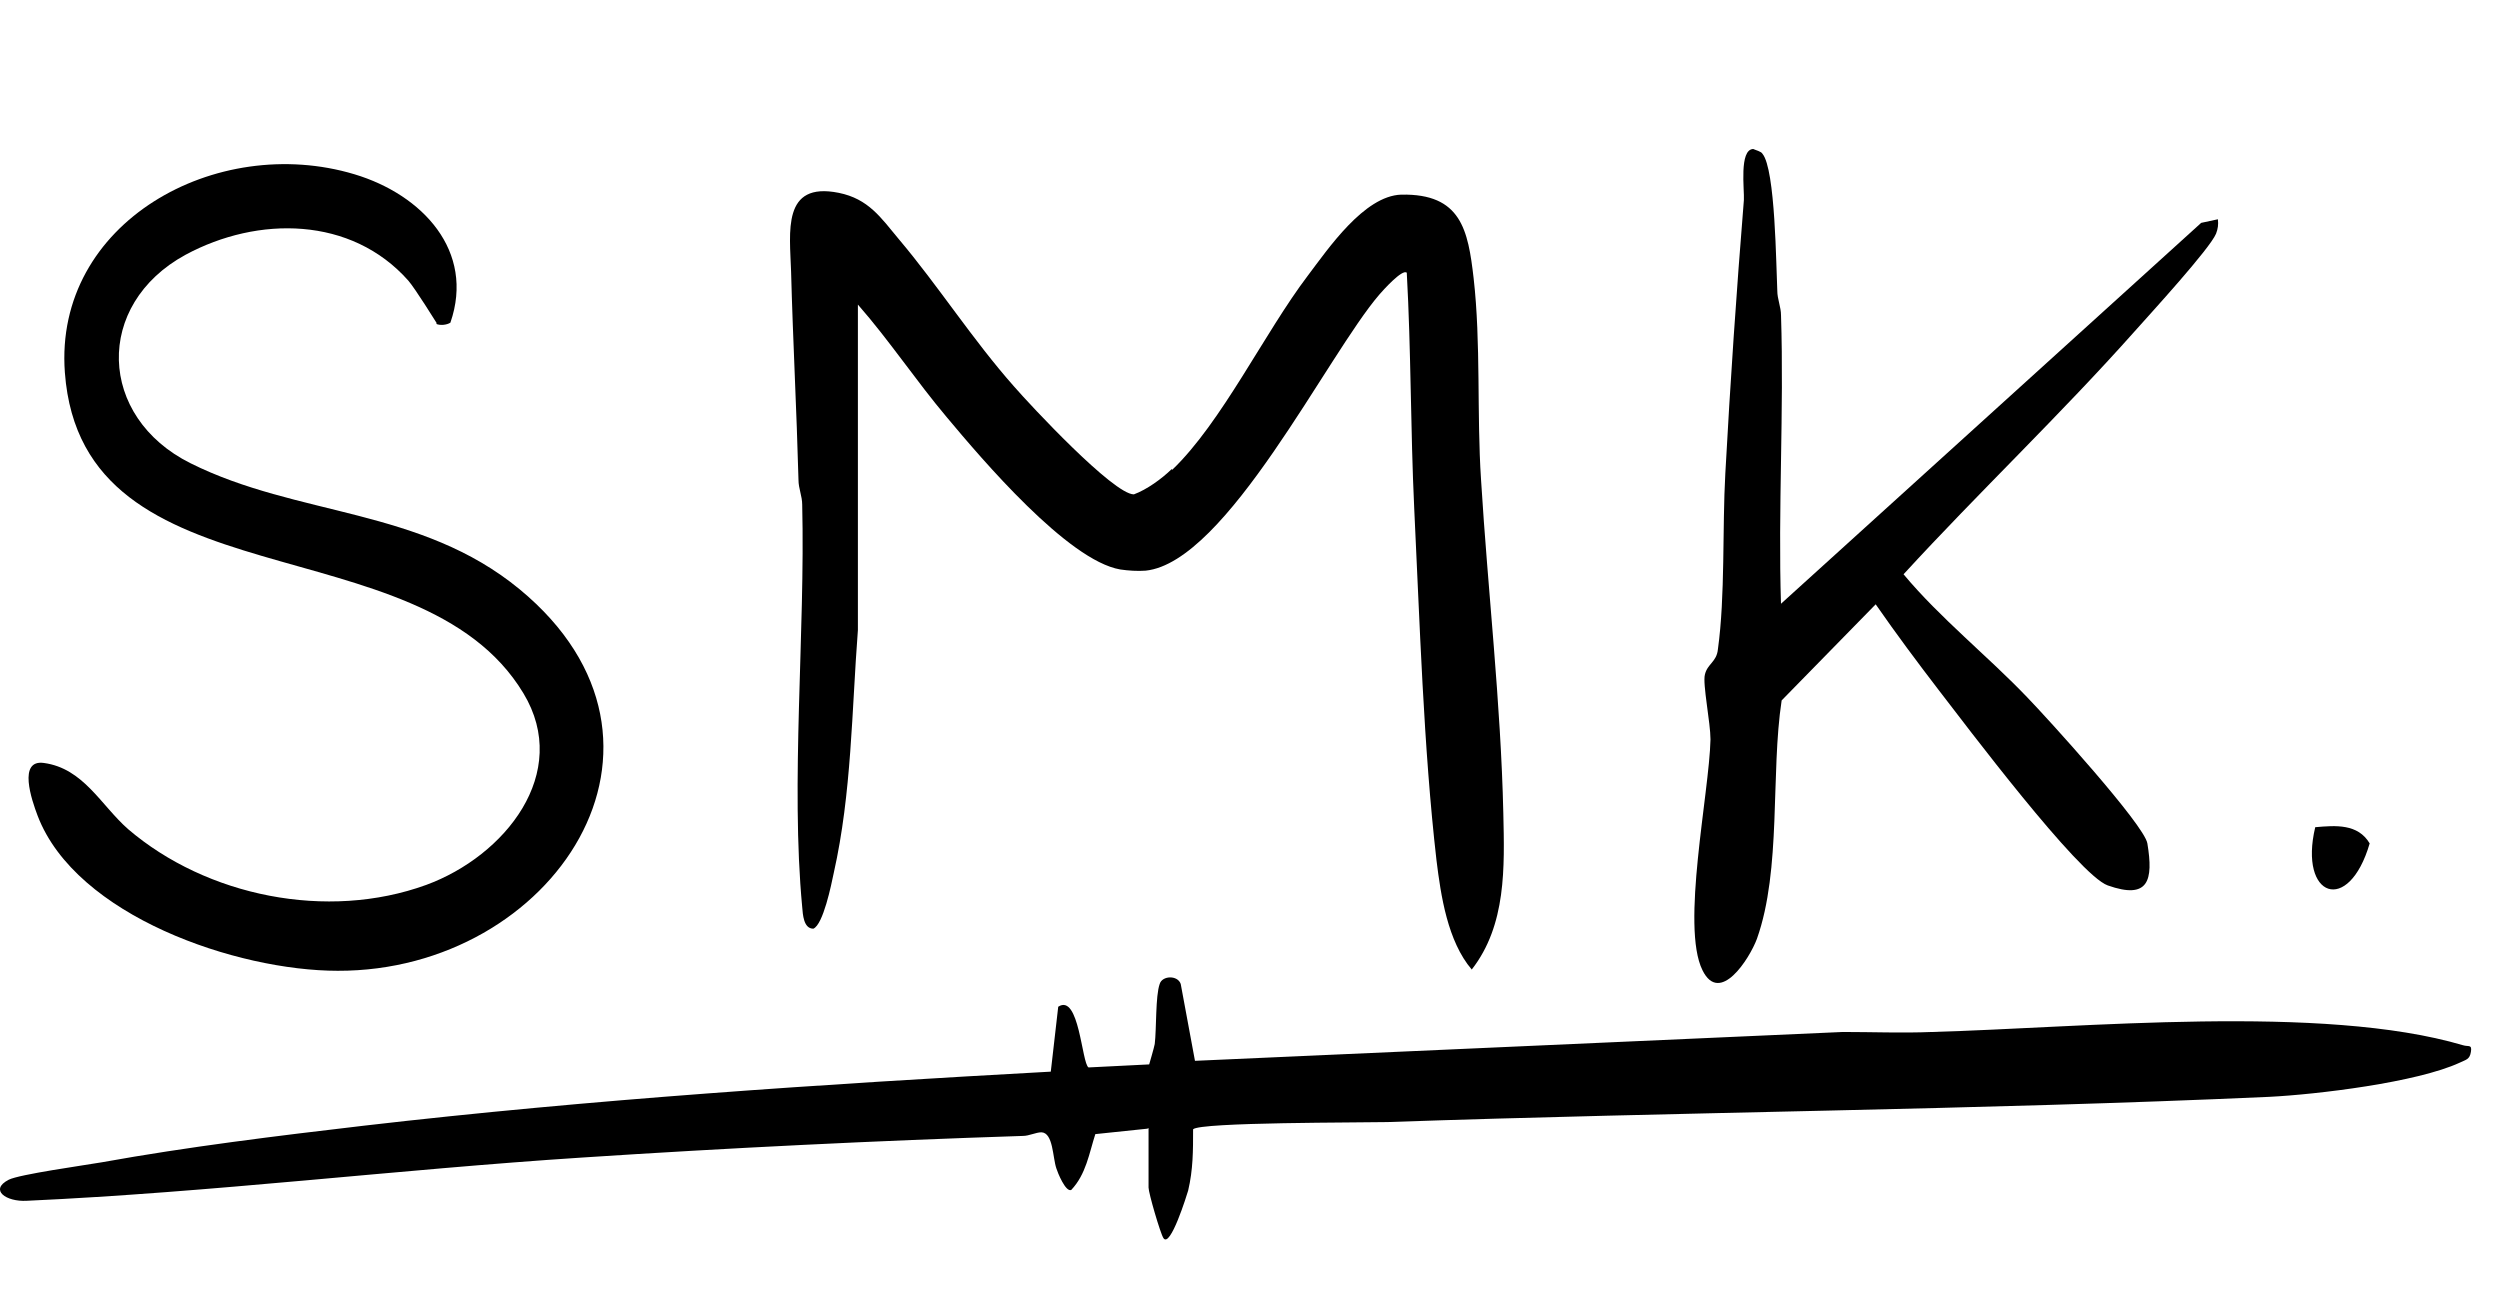
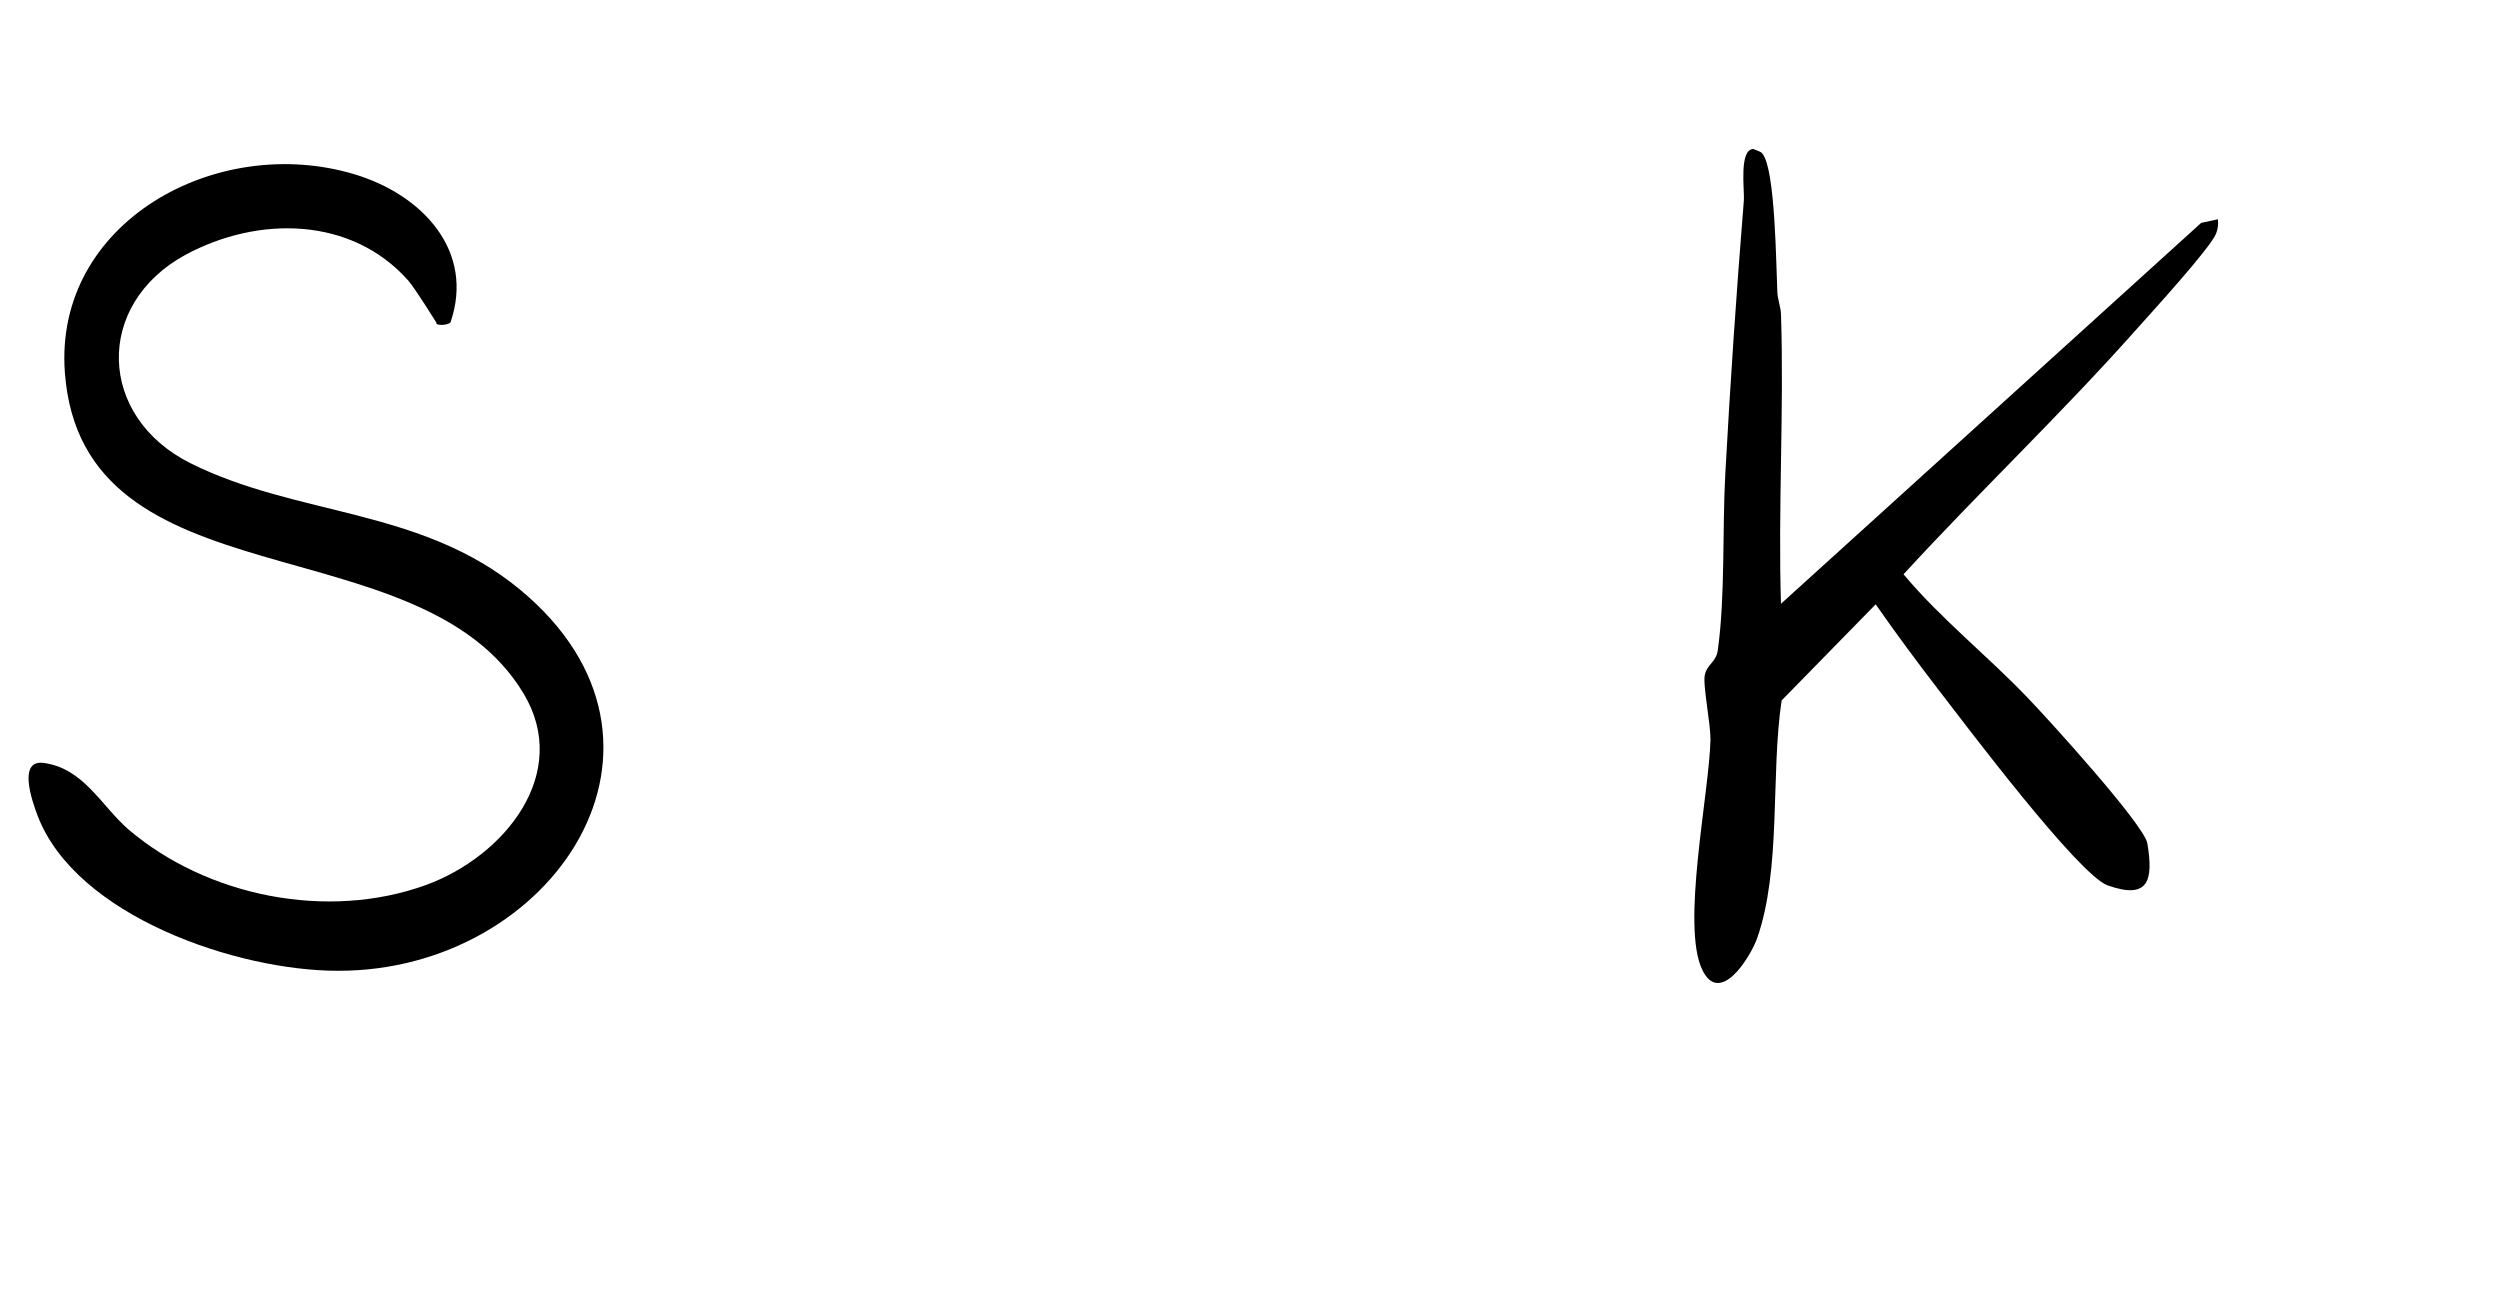
<svg xmlns="http://www.w3.org/2000/svg" fill="none" viewBox="0 0 76 40" height="40" width="76">
-   <path fill="black" d="M34.878 34.312L33.298 34.477C33.11 35.061 33.016 35.7 32.565 36.175C32.395 36.248 32.151 35.645 32.113 35.518C32 35.189 32.019 34.44 31.662 34.422C31.492 34.422 31.285 34.532 31.097 34.532C26.62 34.678 22.162 34.897 17.703 35.189C12.079 35.554 6.435 36.248 0.811 36.504C0.19 36.54 -0.337 36.175 0.265 35.864C0.585 35.7 2.56 35.426 3.087 35.335C5.721 34.86 8.411 34.532 11.063 34.221C17.986 33.418 24.984 32.961 31.944 32.578L32.17 30.605C32.809 30.185 32.884 32.322 33.091 32.45L34.935 32.358C34.935 32.358 35.085 31.847 35.104 31.738C35.16 31.281 35.123 30.277 35.255 29.912C35.33 29.656 35.8 29.638 35.894 29.912L36.327 32.249L56.023 31.372C56.925 31.372 57.828 31.409 58.731 31.372C63.322 31.245 70.602 30.514 74.872 31.774C75.041 31.829 75.154 31.738 75.116 31.975C75.079 32.212 74.966 32.212 74.778 32.304C73.48 32.906 70.432 33.272 68.984 33.344C60.067 33.746 51.094 33.801 42.177 34.111C41.444 34.13 36.459 34.111 36.27 34.331C36.27 34.988 36.27 35.554 36.12 36.193C36.082 36.321 35.574 37.965 35.367 37.636C35.273 37.49 34.916 36.266 34.916 36.102V34.294L34.878 34.312Z" />
-   <path fill="black" d="M35.637 14.281C37.142 12.838 38.44 10.117 39.756 8.382C40.377 7.561 41.468 5.954 42.597 5.917C44.422 5.881 44.629 6.995 44.798 8.455C45.023 10.428 44.892 12.582 45.023 14.573C45.23 17.951 45.625 21.348 45.701 24.726C45.738 26.369 45.795 28.122 44.741 29.474C44.008 28.615 43.801 27.227 43.669 26.15C43.274 22.717 43.161 18.901 42.992 15.449C42.879 13.057 42.898 10.665 42.766 8.291C42.635 8.163 42.032 8.839 41.938 8.948C40.358 10.774 37.292 17.093 34.828 17.348C34.583 17.367 34.301 17.348 34.056 17.312C32.458 17.038 29.843 13.952 28.789 12.692C27.849 11.578 27.04 10.354 26.08 9.259V19.156C25.892 21.603 25.892 24.105 25.347 26.534C25.271 26.899 25.027 28.104 24.726 28.232C24.425 28.232 24.406 27.794 24.387 27.574C24.03 23.794 24.481 19.229 24.387 15.34C24.387 15.084 24.274 14.847 24.274 14.591C24.218 12.473 24.105 10.373 24.049 8.255C24.011 7.049 23.767 5.515 25.497 5.862C26.4 6.045 26.776 6.611 27.322 7.268C28.526 8.693 29.561 10.318 30.821 11.742C31.329 12.327 33.849 15.029 34.47 15.029C34.865 14.883 35.317 14.555 35.618 14.262L35.637 14.281Z" />
  <path fill="black" d="M13.278 9.827C13.278 9.827 12.62 8.768 12.413 8.531C10.682 6.577 7.842 6.558 5.641 7.745C2.857 9.261 2.969 12.676 5.791 14.082C9.045 15.707 12.789 15.433 15.799 17.916C21.461 22.591 16.815 29.53 10.268 29.512C7.202 29.512 2.311 27.85 1.145 24.801C0.957 24.308 0.543 23.084 1.333 23.194C2.537 23.358 3.063 24.472 3.891 25.203C6.28 27.248 9.948 27.996 12.958 26.901C15.347 26.024 17.379 23.504 15.912 21.076C12.751 15.817 2.499 18.446 1.972 11.324C1.634 6.759 6.581 4.038 10.776 5.298C12.845 5.919 14.444 7.636 13.692 9.809C13.579 9.882 13.372 9.9 13.259 9.845L13.278 9.827Z" />
  <path fill="black" d="M54.143 18.353L66.916 6.775L67.424 6.666C67.443 6.83 67.424 6.958 67.368 7.104C67.18 7.561 65.374 9.533 64.903 10.062C62.646 12.601 60.163 14.956 57.868 17.458C58.978 18.791 60.426 19.941 61.63 21.201C62.232 21.822 65.186 25.073 65.28 25.639C65.468 26.771 65.317 27.355 64.076 26.917C63.191 26.607 59.73 22.005 58.94 20.982C58.282 20.124 57.642 19.266 57.021 18.371L54.162 21.293C53.823 23.52 54.162 26.424 53.41 28.542C53.184 29.145 52.281 30.569 51.754 29.492C51.096 28.159 51.961 24.123 51.999 22.48C51.999 21.968 51.754 20.781 51.829 20.507C51.904 20.179 52.187 20.124 52.224 19.74C52.45 18.115 52.356 16.07 52.45 14.39C52.601 11.614 52.789 8.857 53.014 6.081C53.033 5.771 52.864 4.548 53.297 4.529C53.372 4.566 53.541 4.602 53.579 4.675C53.974 5.15 53.993 8.108 54.03 8.839C54.03 9.094 54.143 9.332 54.143 9.588C54.237 12.509 54.049 15.467 54.143 18.389V18.353Z" />
-   <path fill="black" d="M70.383 25.147C71.004 25.092 71.681 25.037 72.038 25.64C71.399 27.831 69.875 27.283 70.383 25.147Z" />
</svg>